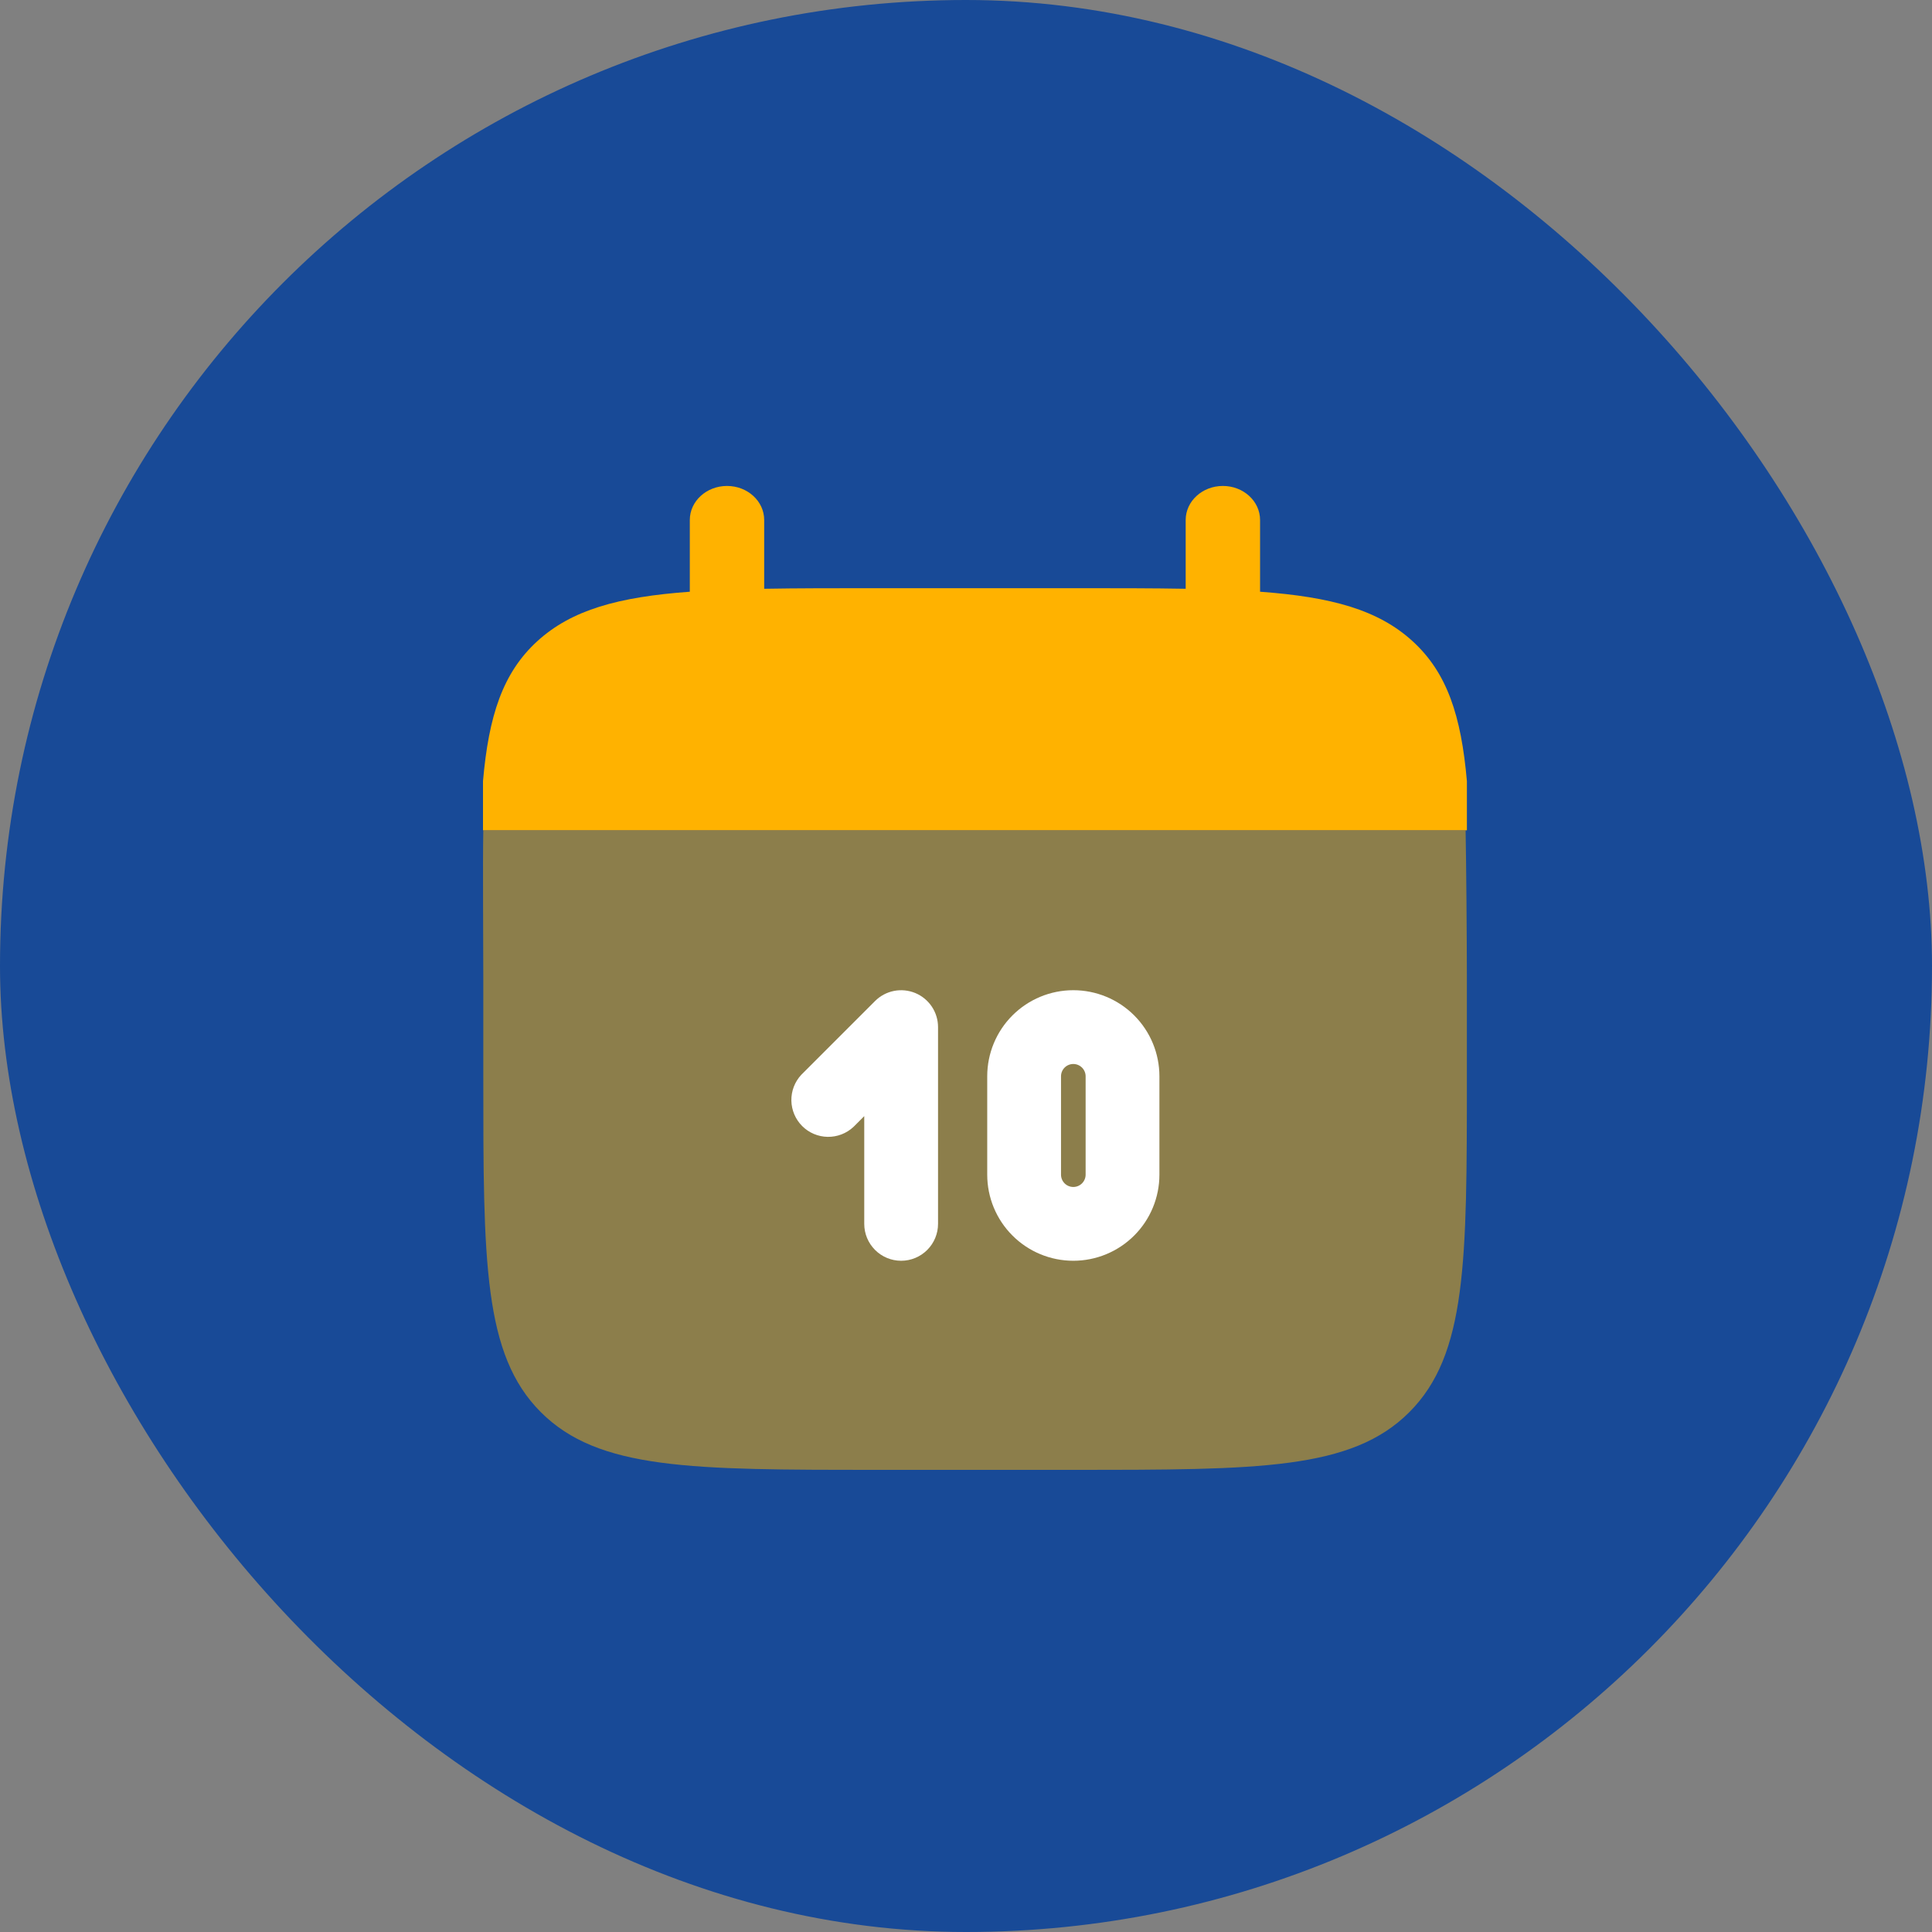
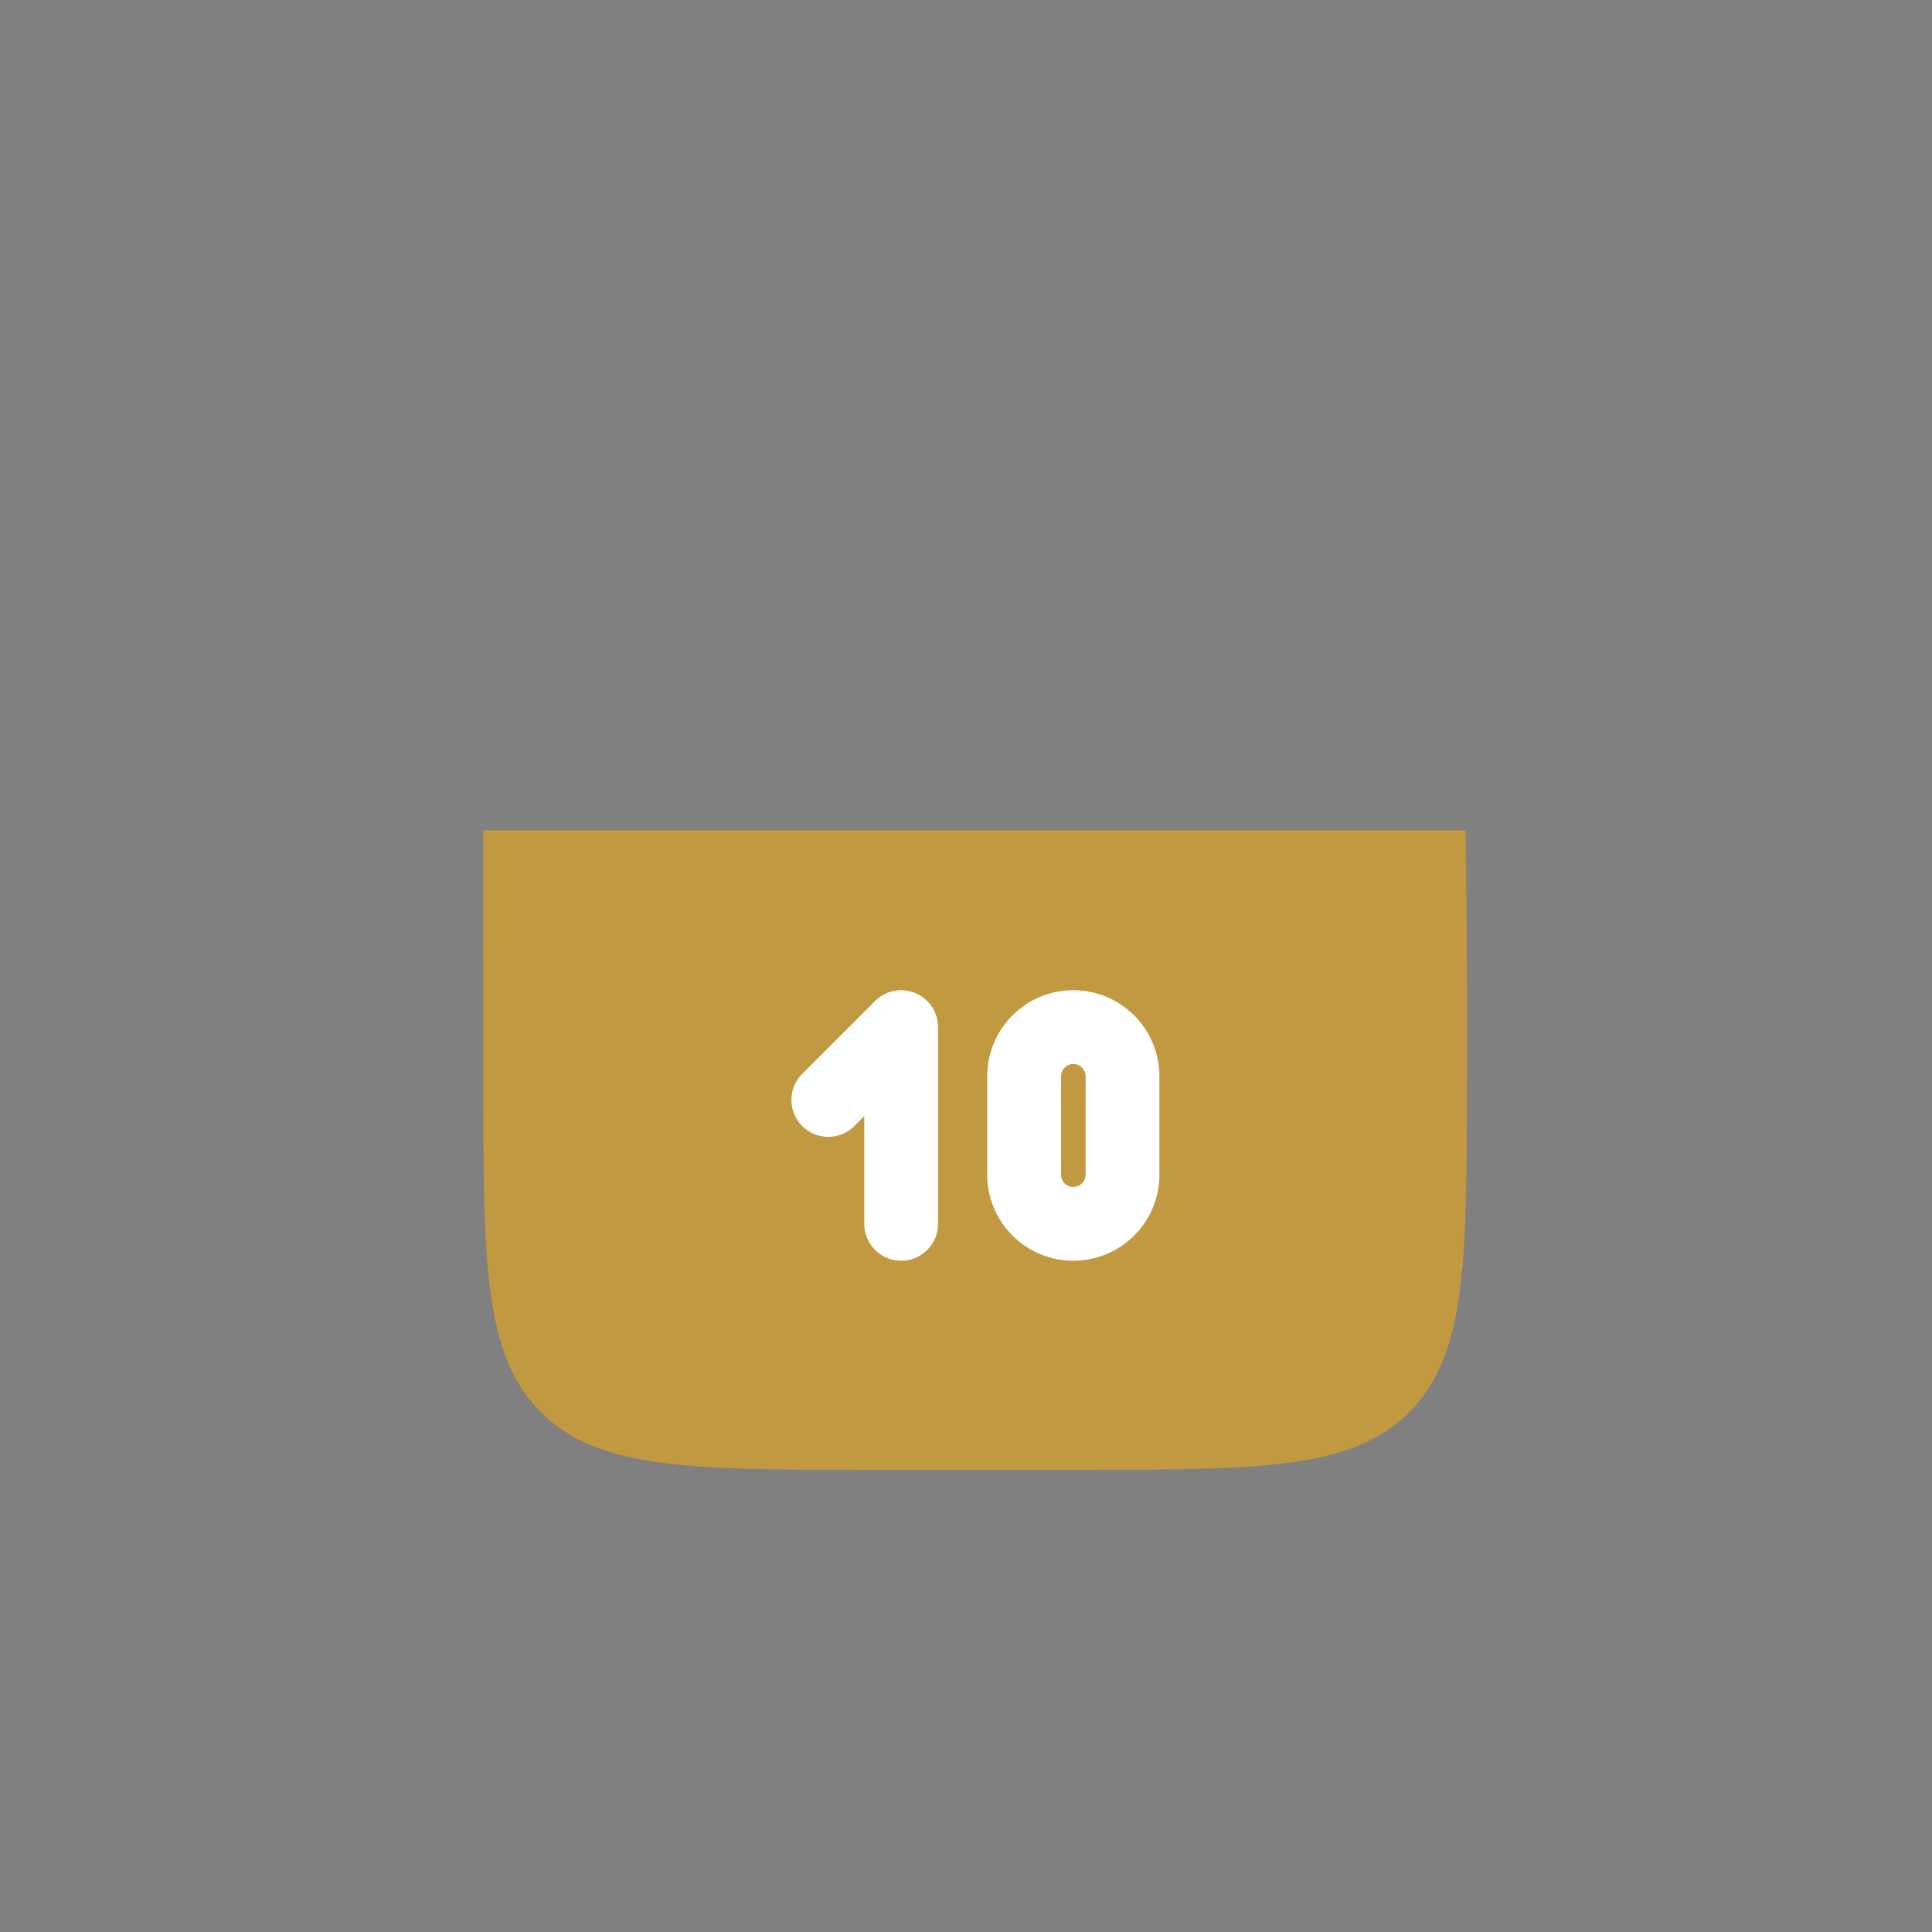
<svg xmlns="http://www.w3.org/2000/svg" width="72" height="72" viewBox="0 0 72 72" fill="none">
  <rect x="0" y="0" width="72" height="72" fill="#808080" stroke="none" />
-   <rect width="72" height="72" rx="36" fill="#184A97" />
-   <path d="M27.093 18.11C27.86 18.11 28.479 18.678 28.479 19.379V21.942C29.708 21.92 31.086 21.92 32.637 21.92H40.029C41.58 21.92 42.957 21.92 44.187 21.942V19.379C44.187 18.678 44.807 18.11 45.573 18.11C46.34 18.11 46.959 18.678 46.959 19.379V22.052C49.618 22.246 51.365 22.726 52.648 23.9C53.931 25.075 54.454 26.674 54.667 29.11V30.943H18V29.11C18.213 26.674 18.735 25.077 20.018 23.9C21.302 22.726 23.047 22.246 25.707 22.052V19.379C25.707 18.678 26.329 18.11 27.093 18.11Z" fill="#FFB200" />
  <path opacity="0.5" d="M54.666 40.11V36.443C54.666 34.905 54.642 32.163 54.619 30.943H18.011C17.987 32.163 18.011 34.905 18.011 36.443V40.11C18.011 47.023 18.011 50.481 20.156 52.628C22.306 54.777 25.762 54.777 32.674 54.777H40.007C46.919 54.777 50.373 54.777 52.521 52.628C54.666 50.481 54.666 47.023 54.666 40.11Z" fill="#FFB200" />
  <path fill-rule="evenodd" clip-rule="evenodd" d="M39.999 36.902C39.148 36.902 38.332 37.24 37.731 37.841C37.129 38.443 36.791 39.259 36.791 40.11V43.777C36.791 44.627 37.129 45.444 37.731 46.045C38.332 46.647 39.148 46.985 39.999 46.985C40.85 46.985 41.666 46.647 42.268 46.045C42.87 45.444 43.208 44.627 43.208 43.777V40.11C43.208 39.259 42.87 38.443 42.268 37.841C41.666 37.24 40.85 36.902 39.999 36.902ZM39.999 39.652C39.878 39.652 39.761 39.7 39.675 39.786C39.589 39.872 39.541 39.988 39.541 40.11V43.777C39.541 43.898 39.589 44.015 39.675 44.101C39.761 44.187 39.878 44.235 39.999 44.235C40.121 44.235 40.237 44.187 40.323 44.101C40.409 44.015 40.458 43.898 40.458 43.777V40.11C40.458 39.988 40.409 39.872 40.323 39.786C40.237 39.7 40.121 39.652 39.999 39.652Z" fill="white" />
  <path d="M34.958 38.277C34.958 38.005 34.877 37.739 34.726 37.513C34.575 37.288 34.36 37.111 34.109 37.007C33.858 36.904 33.581 36.876 33.315 36.929C33.048 36.982 32.803 37.113 32.611 37.305L29.861 40.055C29.618 40.316 29.486 40.66 29.492 41.017C29.499 41.373 29.643 41.713 29.895 41.965C30.147 42.217 30.487 42.361 30.843 42.367C31.199 42.373 31.544 42.241 31.805 41.998L32.208 41.595V45.61C32.208 45.975 32.353 46.324 32.611 46.582C32.868 46.84 33.218 46.985 33.583 46.985C33.948 46.985 34.297 46.84 34.555 46.582C34.813 46.324 34.958 45.975 34.958 45.61V38.277Z" fill="white" />
</svg>